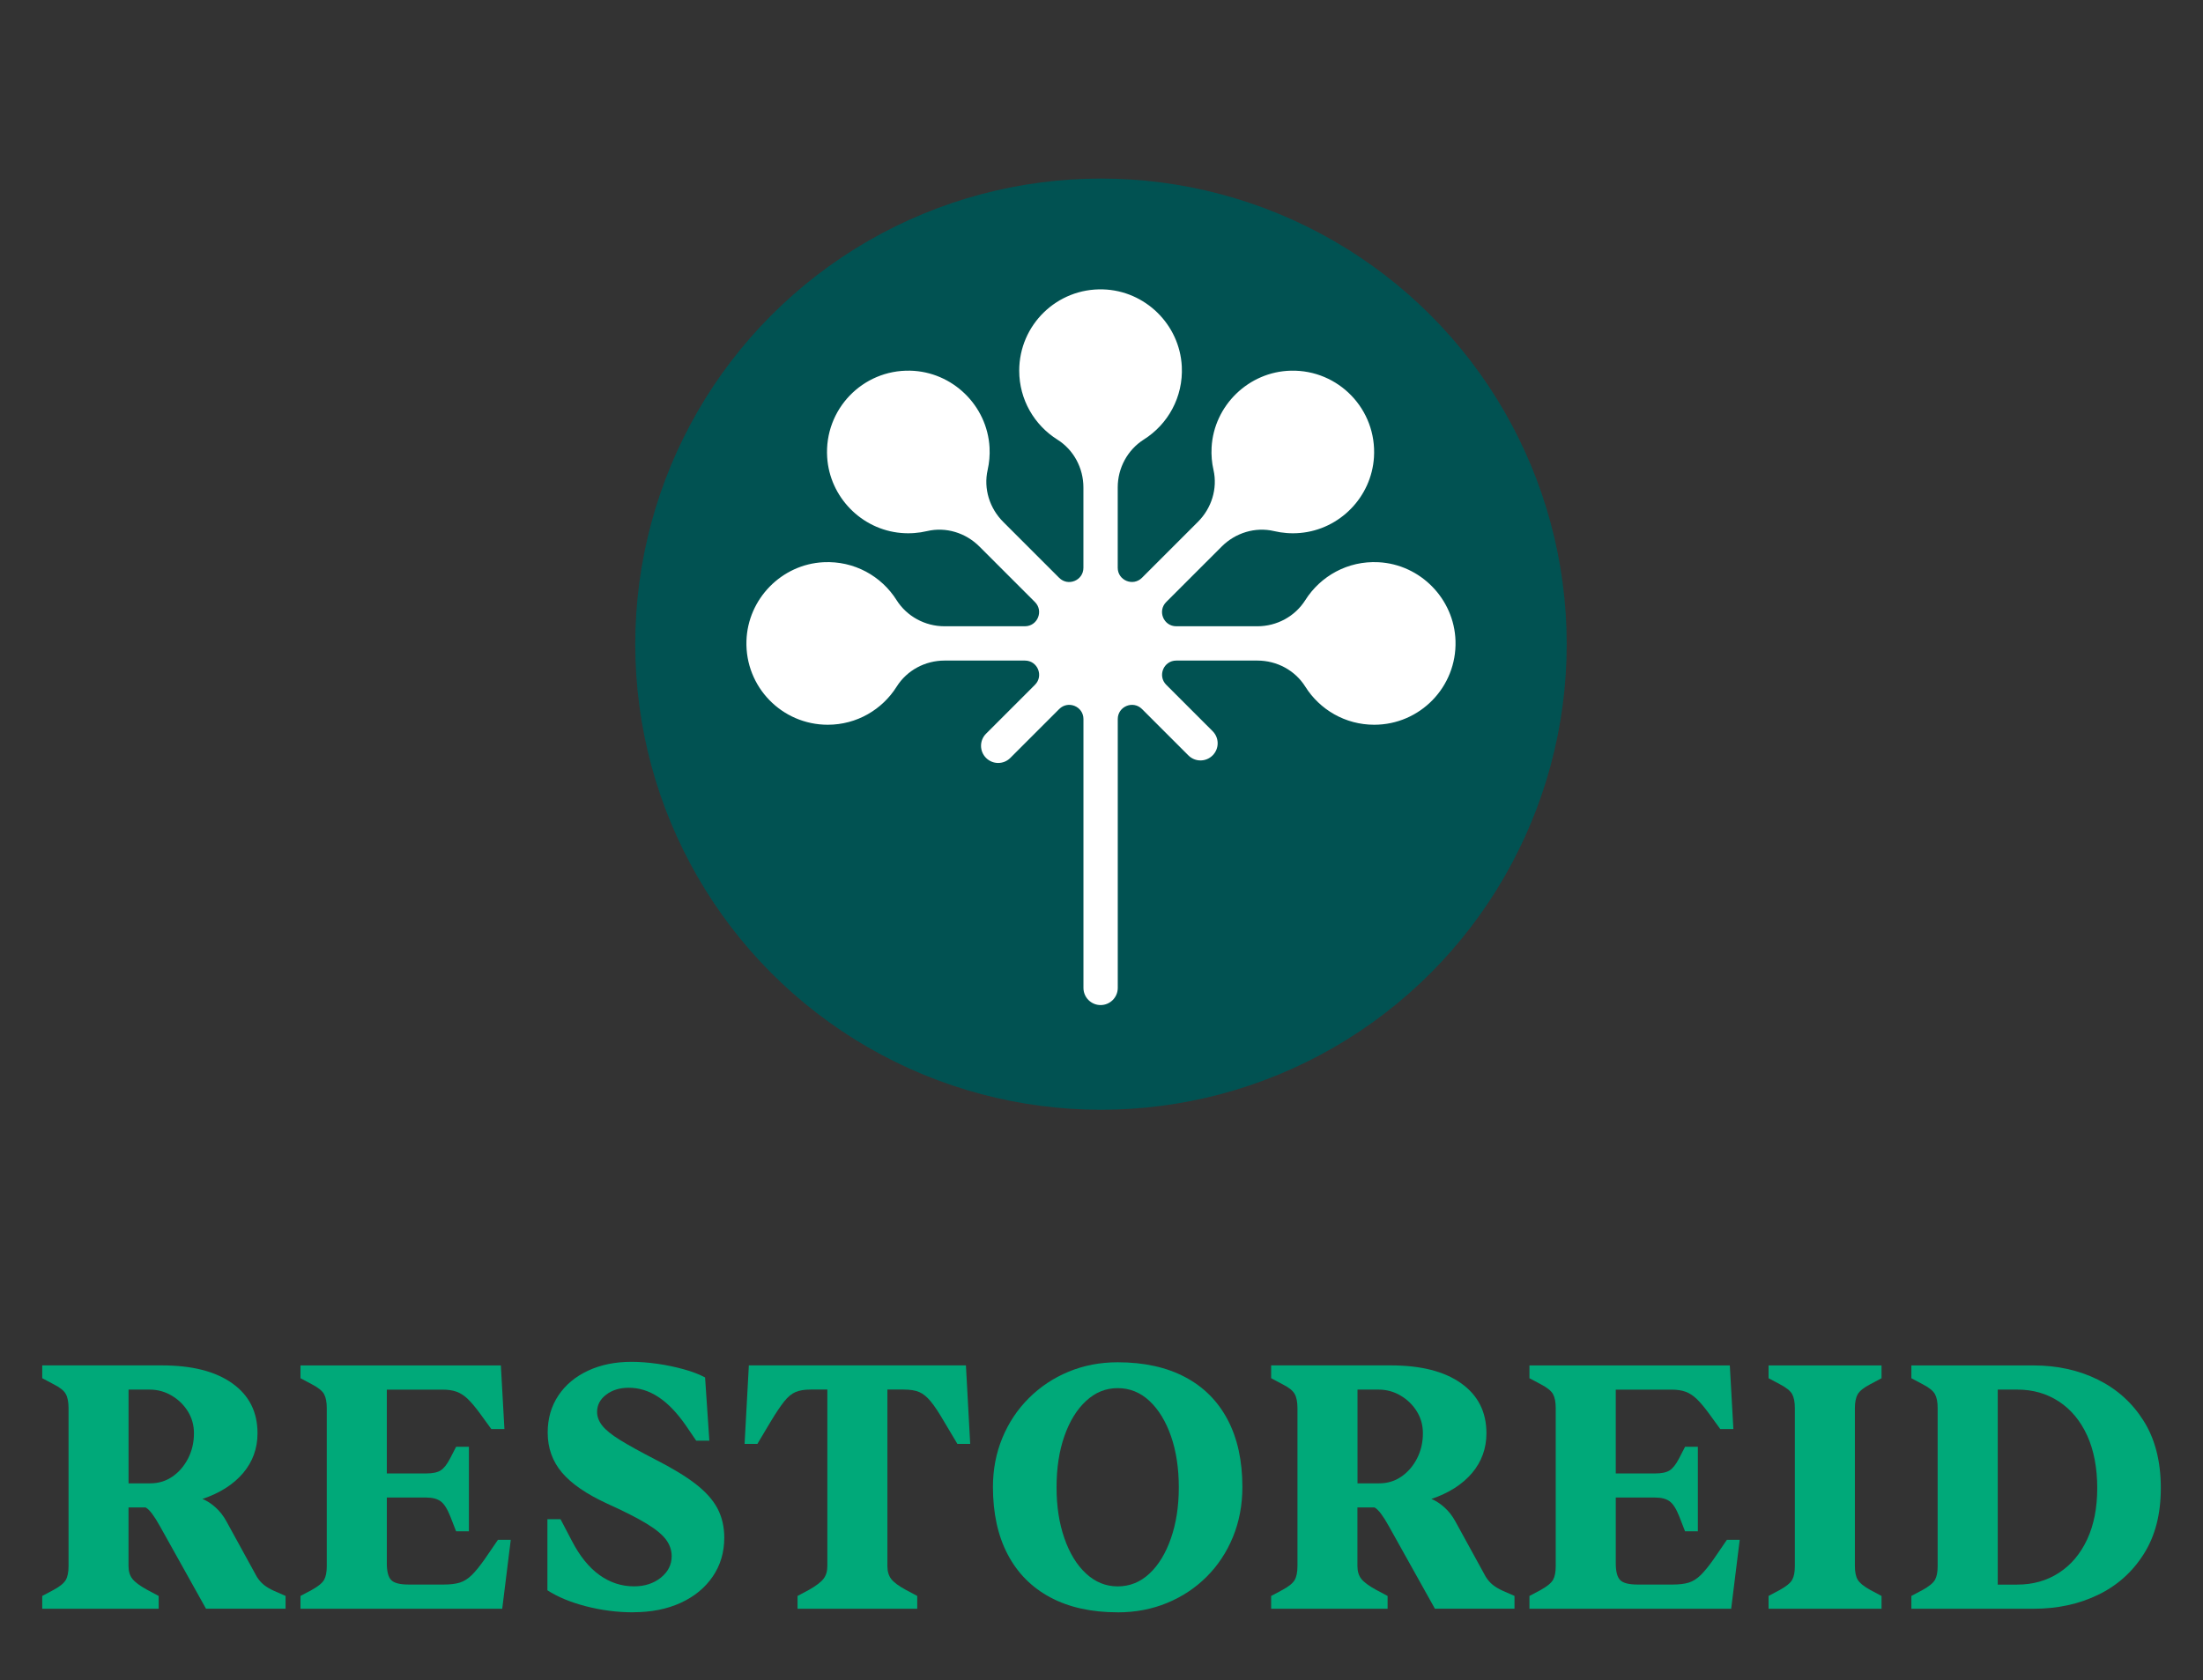
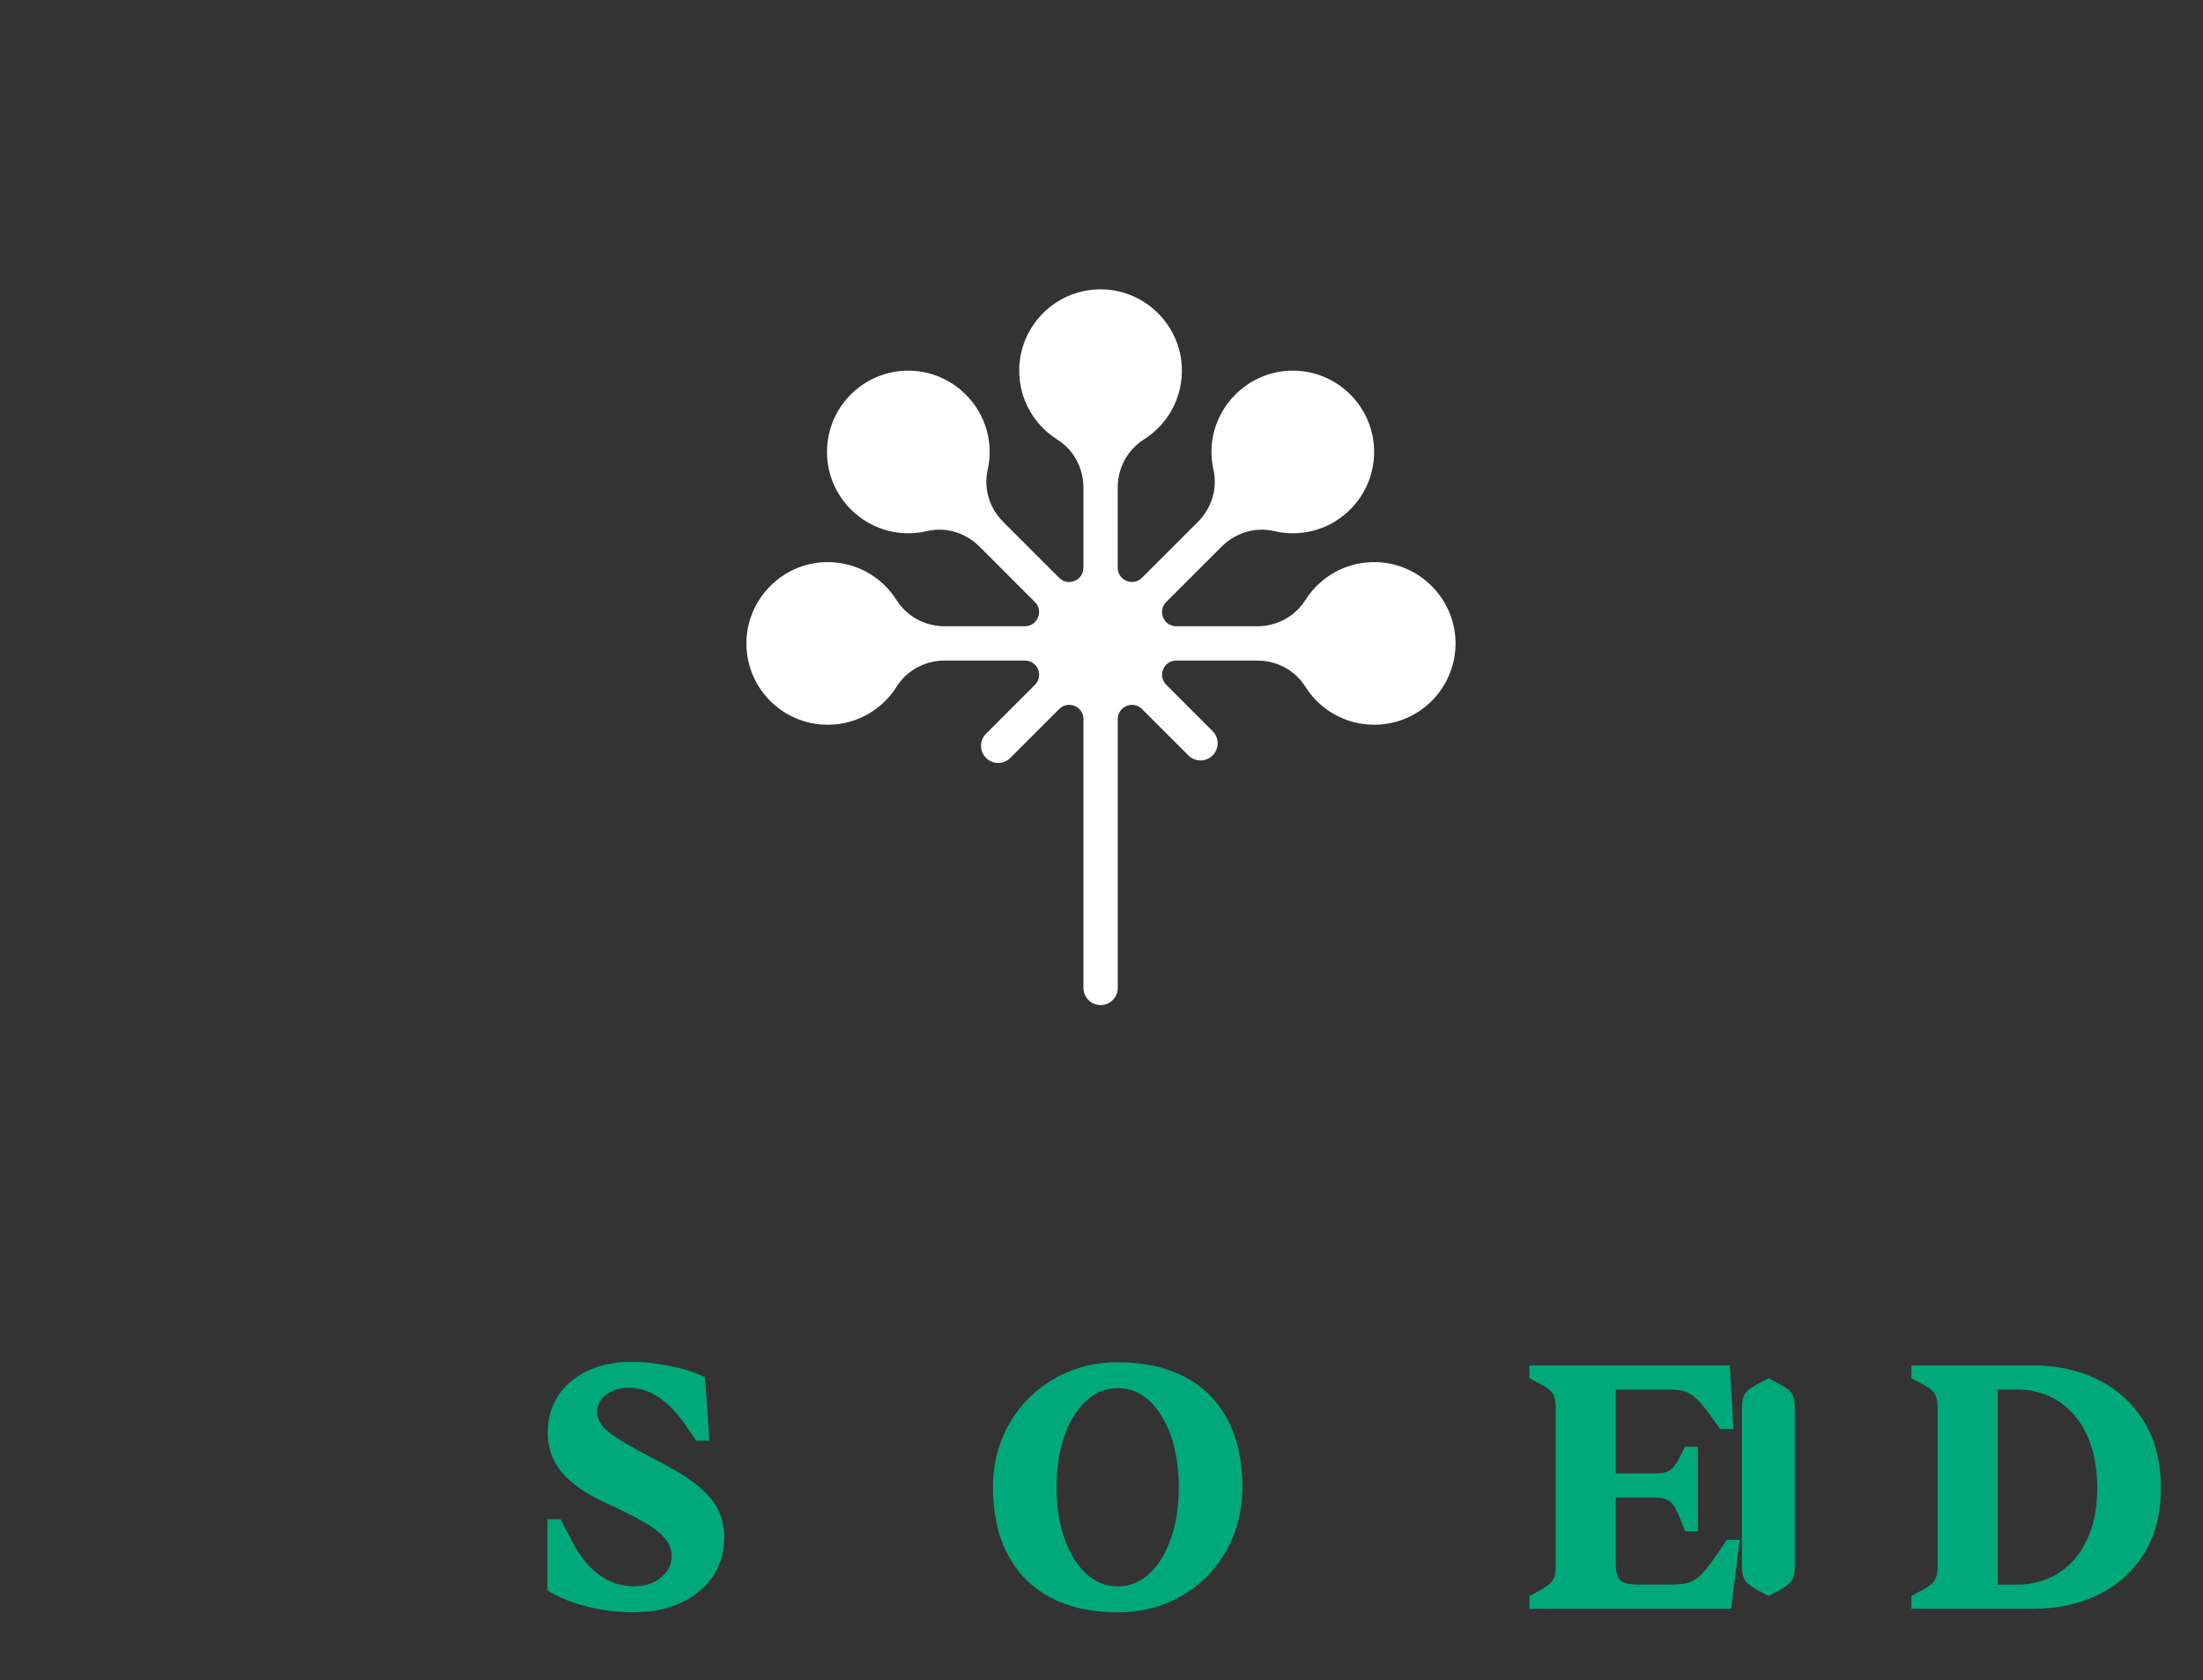
<svg xmlns="http://www.w3.org/2000/svg" id="Layer_1" viewBox="0 0 531.59 405.5">
  <rect x="0" y="0" width="531.59" height="405.5" fill="#333333" stroke="none" />
  <defs>
    <style>.cls-1{fill:#015252;}.cls-1,.cls-2,.cls-3{stroke-width:0px;}.cls-2{fill:#fff;}.cls-3{fill:#00a979;}</style>
  </defs>
-   <circle class="cls-1" cx="265.67" cy="155.48" r="112.38" />
  <path class="cls-2" d="M332.61,135.7c-7.41-.38-13.98,3.37-17.63,9.14-2.5,3.96-6.89,6.32-11.57,6.32h-19.58c-3.05,0-4.58-3.69-2.42-5.85l13.4-13.4c3.3-3.3,8.08-4.79,12.63-3.72,1.99.47,4.1.64,6.28.45,9.57-.84,17.21-8.67,17.82-18.26.74-11.57-8.56-21.16-20.03-20.91-10.17.22-18.6,8.38-19.15,18.53-.1,1.88.06,3.7.46,5.43,1.02,4.52-.47,9.24-3.75,12.52l-13.51,13.51c-2.16,2.16-5.85.63-5.85-2.42v-19.4c0-4.68,2.37-9.07,6.32-11.57,5.77-3.64,9.51-10.21,9.14-17.63-.51-10.12-8.85-18.29-18.99-18.59-11.12-.34-20.24,8.57-20.24,19.62,0,7.01,3.67,13.15,9.2,16.63,3.95,2.48,6.29,6.88,6.29,11.55v19.4c0,3.05-3.69,4.58-5.85,2.42l-13.51-13.51c-3.28-3.28-4.77-8-3.75-12.52.39-1.73.56-3.56.46-5.43-.55-10.16-8.98-18.31-19.15-18.54-11.47-.26-20.77,9.33-20.03,20.91.61,9.58,8.25,17.42,17.82,18.26,2.18.19,4.29.02,6.28-.45,4.55-1.07,9.32.41,12.63,3.72l13.4,13.4c2.16,2.16.63,5.85-2.42,5.85h-19.4c-4.68,0-9.07-2.36-11.57-6.32-3.64-5.77-10.21-9.51-17.63-9.14-10.12.51-18.28,8.86-18.59,18.99-.34,11.12,8.57,20.24,19.62,20.24,7.01,0,13.15-3.67,16.63-9.2,2.48-3.95,6.88-6.29,11.55-6.29h19.4c3.05,0,4.58,3.69,2.42,5.85l-11.8,11.8c-1.62,1.62-1.62,4.23,0,5.85h0c1.62,1.62,4.23,1.62,5.85,0l11.8-11.8c2.16-2.16,5.85-.63,5.85,2.42v64.89c0,2.28,1.85,4.14,4.14,4.14h0c2.28,0,4.14-1.85,4.14-4.14v-64.89c0-3.05,3.69-4.58,5.85-2.42l11.19,11.19c1.62,1.62,4.23,1.62,5.85,0h0c1.62-1.62,1.62-4.23,0-5.85l-11.19-11.19c-2.16-2.16-.63-5.85,2.42-5.85h19.58c4.67,0,9.07,2.34,11.55,6.29,3.47,5.53,9.62,9.2,16.63,9.2,11.04,0,19.95-9.12,19.62-20.24-.31-10.13-8.47-18.47-18.59-18.99Z" />
-   <path class="cls-3" d="M38.31,388.3H10.19v-3.09l2.74-1.46c1.49-.8,2.46-1.59,2.92-2.36.46-.77.69-1.9.69-3.39v-38.15c0-1.49-.23-2.63-.69-3.43-.46-.8-1.43-1.57-2.92-2.31l-2.74-1.46v-3.09h28.89c7.26,0,12.92,1.44,16.97,4.33,4.06,2.89,6.09,6.9,6.09,12.05,0,3.66-1.16,6.86-3.47,9.6-2.32,2.74-5.59,4.83-9.82,6.26,1.03.4,2.07,1.07,3.13,2.01,1.06.94,1.96,2.1,2.7,3.47l7.29,13.29c.46.74,1.01,1.39,1.67,1.93.66.54,1.5,1.04,2.53,1.5l2.74,1.2v3.09h-19.2l-11.15-19.98c-.63-1.14-1.24-2.11-1.84-2.92-.6-.8-1.13-1.31-1.59-1.54h-4.12v14.15c0,1.26.31,2.29.94,3.09.63.8,1.83,1.69,3.6,2.66l2.74,1.46v3.09ZM31.02,335.4v22.63h5.23c2,0,3.79-.54,5.36-1.63,1.57-1.08,2.83-2.54,3.77-4.37.94-1.83,1.42-3.86,1.42-6.09,0-1.94-.49-3.7-1.46-5.27-.97-1.57-2.27-2.84-3.9-3.81-1.63-.97-3.42-1.46-5.36-1.46h-5.06Z" />
-   <path class="cls-3" d="M121.21,388.3h-48.7v-3.09l2.74-1.46c1.54-.86,2.53-1.67,2.96-2.44.43-.77.64-1.87.64-3.3v-38.15c0-1.43-.21-2.54-.64-3.34-.43-.8-1.41-1.6-2.96-2.4l-2.74-1.46v-3.09h48.35l.86,15.35h-3.17l-2.74-3.77c-1.09-1.49-2.06-2.64-2.92-3.47-.86-.83-1.76-1.41-2.7-1.76-.94-.34-2.07-.51-3.39-.51h-13.46v20.23h9.52c1.54,0,2.7-.24,3.47-.73.77-.49,1.53-1.44,2.27-2.87l1.46-2.83h3.09v20.4h-3.09l-1.37-3.52c-.74-1.89-1.53-3.13-2.36-3.73-.83-.6-1.99-.9-3.47-.9h-9.52v15.86c0,2,.36,3.36,1.07,4.07.71.72,2.13,1.07,4.24,1.07h8.4c1.6,0,2.9-.16,3.9-.47,1-.31,1.96-.91,2.87-1.8.91-.89,1.97-2.19,3.17-3.9l3.17-4.63h3.09l-2.06,16.63Z" />
  <path class="cls-3" d="M152.84,389.16c-3.89,0-7.7-.49-11.45-1.46-3.74-.97-6.85-2.26-9.3-3.86v-17.15h3.17l2.74,5.23c1.89,3.66,4.1,6.4,6.64,8.23,2.54,1.83,5.33,2.74,8.36,2.74,2.57,0,4.73-.7,6.47-2.1,1.74-1.4,2.61-3.13,2.61-5.19,0-1.43-.46-2.76-1.37-3.99-.92-1.23-2.5-2.53-4.76-3.9-2.26-1.37-5.42-2.97-9.47-4.8-4.97-2.29-8.6-4.79-10.89-7.5-2.29-2.71-3.43-5.93-3.43-9.65,0-3.37.86-6.34,2.57-8.92,1.71-2.57,4.1-4.57,7.16-6,3.06-1.43,6.56-2.14,10.5-2.14,1.94,0,4.01.16,6.22.47,2.2.31,4.33.76,6.39,1.33,2.06.57,3.77,1.23,5.14,1.97l1.03,15.26h-3.17l-2.57-3.77c-2.12-3.03-4.3-5.29-6.56-6.77-2.26-1.49-4.64-2.23-7.16-2.23-2.17,0-3.99.56-5.44,1.67-1.46,1.11-2.19,2.5-2.19,4.16,0,1.14.41,2.24,1.24,3.3.83,1.06,2.26,2.22,4.29,3.47,2.03,1.26,4.81,2.8,8.36,4.63,4.17,2.12,7.47,4.12,9.9,6,2.43,1.89,4.19,3.86,5.27,5.92,1.08,2.06,1.63,4.4,1.63,7.03,0,3.54-.93,6.67-2.79,9.39-1.86,2.72-4.43,4.83-7.72,6.34-3.29,1.51-7.1,2.27-11.45,2.27Z" />
-   <path class="cls-3" d="M221.34,388.3h-28.89v-3.09l2.74-1.46c1.71-.97,2.89-1.86,3.51-2.66.63-.8.94-1.83.94-3.09v-42.61h-4.03c-1.49,0-2.7.2-3.64.6-.94.4-1.86,1.16-2.74,2.27-.89,1.11-1.99,2.76-3.3,4.93l-3.17,5.32h-3.09l1.03-18.95h52.38l1.03,18.95h-3.09l-3.17-5.32c-1.26-2.17-2.34-3.82-3.26-4.93-.92-1.11-1.84-1.87-2.79-2.27-.94-.4-2.19-.6-3.73-.6h-3.94v42.61c0,1.26.3,2.29.9,3.09.6.8,1.79,1.69,3.56,2.66l2.74,1.46v3.09Z" />
  <path class="cls-3" d="M269.7,389.16c-6.34,0-11.76-1.2-16.25-3.6-4.49-2.4-7.92-5.86-10.29-10.37-2.37-4.51-3.56-9.94-3.56-16.29,0-4.23.76-8.17,2.27-11.83,1.51-3.66,3.64-6.86,6.39-9.6,2.74-2.74,5.94-4.87,9.6-6.39,3.66-1.51,7.6-2.27,11.83-2.27,6.35,0,11.76,1.19,16.25,3.56,4.49,2.37,7.92,5.8,10.29,10.29,2.37,4.49,3.56,9.9,3.56,16.25,0,4.34-.76,8.36-2.27,12.05-1.51,3.69-3.63,6.89-6.34,9.6-2.72,2.72-5.9,4.83-9.56,6.34-3.66,1.51-7.63,2.27-11.92,2.27ZM269.7,382.9c2.92,0,5.47-1.03,7.67-3.09s3.93-4.9,5.19-8.53c1.26-3.63,1.89-7.73,1.89-12.3s-.63-8.75-1.89-12.35c-1.26-3.6-2.99-6.43-5.19-8.49-2.2-2.06-4.76-3.09-7.67-3.09s-5.4,1.03-7.63,3.09c-2.23,2.06-3.97,4.89-5.23,8.49-1.26,3.6-1.89,7.72-1.89,12.35s.63,8.67,1.89,12.3c1.26,3.63,3,6.47,5.23,8.53,2.23,2.06,4.77,3.09,7.63,3.09Z" />
-   <path class="cls-3" d="M334.85,388.3h-28.12v-3.09l2.74-1.46c1.49-.8,2.46-1.59,2.92-2.36.46-.77.69-1.9.69-3.39v-38.15c0-1.49-.23-2.63-.69-3.43-.46-.8-1.43-1.57-2.92-2.31l-2.74-1.46v-3.09h28.89c7.26,0,12.92,1.44,16.97,4.33,4.06,2.89,6.09,6.9,6.09,12.05,0,3.66-1.16,6.86-3.47,9.6-2.32,2.74-5.59,4.83-9.82,6.26,1.03.4,2.07,1.07,3.13,2.01,1.06.94,1.96,2.1,2.7,3.47l7.29,13.29c.46.74,1.01,1.39,1.67,1.93.66.54,1.5,1.04,2.53,1.5l2.74,1.2v3.09h-19.2l-11.15-19.98c-.63-1.14-1.24-2.11-1.84-2.92-.6-.8-1.13-1.31-1.59-1.54h-4.12v14.15c0,1.26.31,2.29.94,3.09.63.8,1.83,1.69,3.6,2.66l2.74,1.46v3.09ZM327.57,335.4v22.63h5.23c2,0,3.79-.54,5.36-1.63,1.57-1.08,2.83-2.54,3.77-4.37.94-1.83,1.42-3.86,1.42-6.09,0-1.94-.49-3.7-1.46-5.27-.97-1.57-2.27-2.84-3.9-3.81-1.63-.97-3.42-1.46-5.36-1.46h-5.06Z" />
  <path class="cls-3" d="M417.76,388.3h-48.7v-3.09l2.74-1.46c1.54-.86,2.53-1.67,2.96-2.44.43-.77.64-1.87.64-3.3v-38.15c0-1.43-.21-2.54-.64-3.34-.43-.8-1.41-1.6-2.96-2.4l-2.74-1.46v-3.09h48.35l.86,15.35h-3.17l-2.74-3.77c-1.09-1.49-2.06-2.64-2.92-3.47-.86-.83-1.76-1.41-2.7-1.76-.94-.34-2.07-.51-3.39-.51h-13.46v20.23h9.52c1.54,0,2.7-.24,3.47-.73.77-.49,1.53-1.44,2.27-2.87l1.46-2.83h3.09v20.4h-3.09l-1.37-3.52c-.74-1.89-1.53-3.13-2.36-3.73-.83-.6-1.99-.9-3.47-.9h-9.52v15.86c0,2,.36,3.36,1.07,4.07.71.72,2.13,1.07,4.24,1.07h8.4c1.6,0,2.9-.16,3.9-.47,1-.31,1.96-.91,2.87-1.8.91-.89,1.97-2.19,3.17-3.9l3.17-4.63h3.09l-2.06,16.63Z" />
-   <path class="cls-3" d="M454.02,388.3h-27.26v-3.09l2.74-1.46c1.54-.86,2.53-1.67,2.96-2.44.43-.77.64-1.87.64-3.3v-38.15c0-1.43-.21-2.54-.64-3.34-.43-.8-1.41-1.6-2.96-2.4l-2.74-1.46v-3.09h27.26v3.09l-2.74,1.46c-1.54.8-2.54,1.6-3,2.4-.46.8-.69,1.92-.69,3.34v38.15c0,1.43.23,2.53.69,3.3.46.77,1.46,1.59,3,2.44l2.74,1.46v3.09Z" />
+   <path class="cls-3" d="M454.02,388.3h-27.26v-3.09l2.74-1.46c1.54-.86,2.53-1.67,2.96-2.44.43-.77.64-1.87.64-3.3v-38.15c0-1.43-.21-2.54-.64-3.34-.43-.8-1.41-1.6-2.96-2.4l-2.74-1.46v-3.09v3.09l-2.74,1.46c-1.54.8-2.54,1.6-3,2.4-.46.8-.69,1.92-.69,3.34v38.15c0,1.43.23,2.53.69,3.3.46.77,1.46,1.59,3,2.44l2.74,1.46v3.09Z" />
  <path class="cls-3" d="M490.71,388.3h-29.49v-3.09l2.74-1.46c1.54-.86,2.53-1.67,2.96-2.44.43-.77.64-1.87.64-3.3v-38.15c0-1.43-.21-2.54-.64-3.34-.43-.8-1.41-1.6-2.96-2.4l-2.74-1.46v-3.09h29.49c5.71,0,10.89,1.14,15.52,3.43,4.63,2.29,8.32,5.62,11.06,9.99,2.74,4.37,4.12,9.76,4.12,16.16s-1.37,11.6-4.12,15.95c-2.74,4.34-6.43,7.63-11.06,9.86s-9.8,3.34-15.52,3.34ZM482.06,335.4v47.07h4.72c3.77,0,7.12-.94,10.03-2.83,2.92-1.89,5.19-4.57,6.82-8.06,1.63-3.49,2.44-7.63,2.44-12.43s-.81-9.14-2.44-12.69c-1.63-3.54-3.9-6.27-6.82-8.19-2.92-1.91-6.26-2.87-10.03-2.87h-4.72Z" />
</svg>